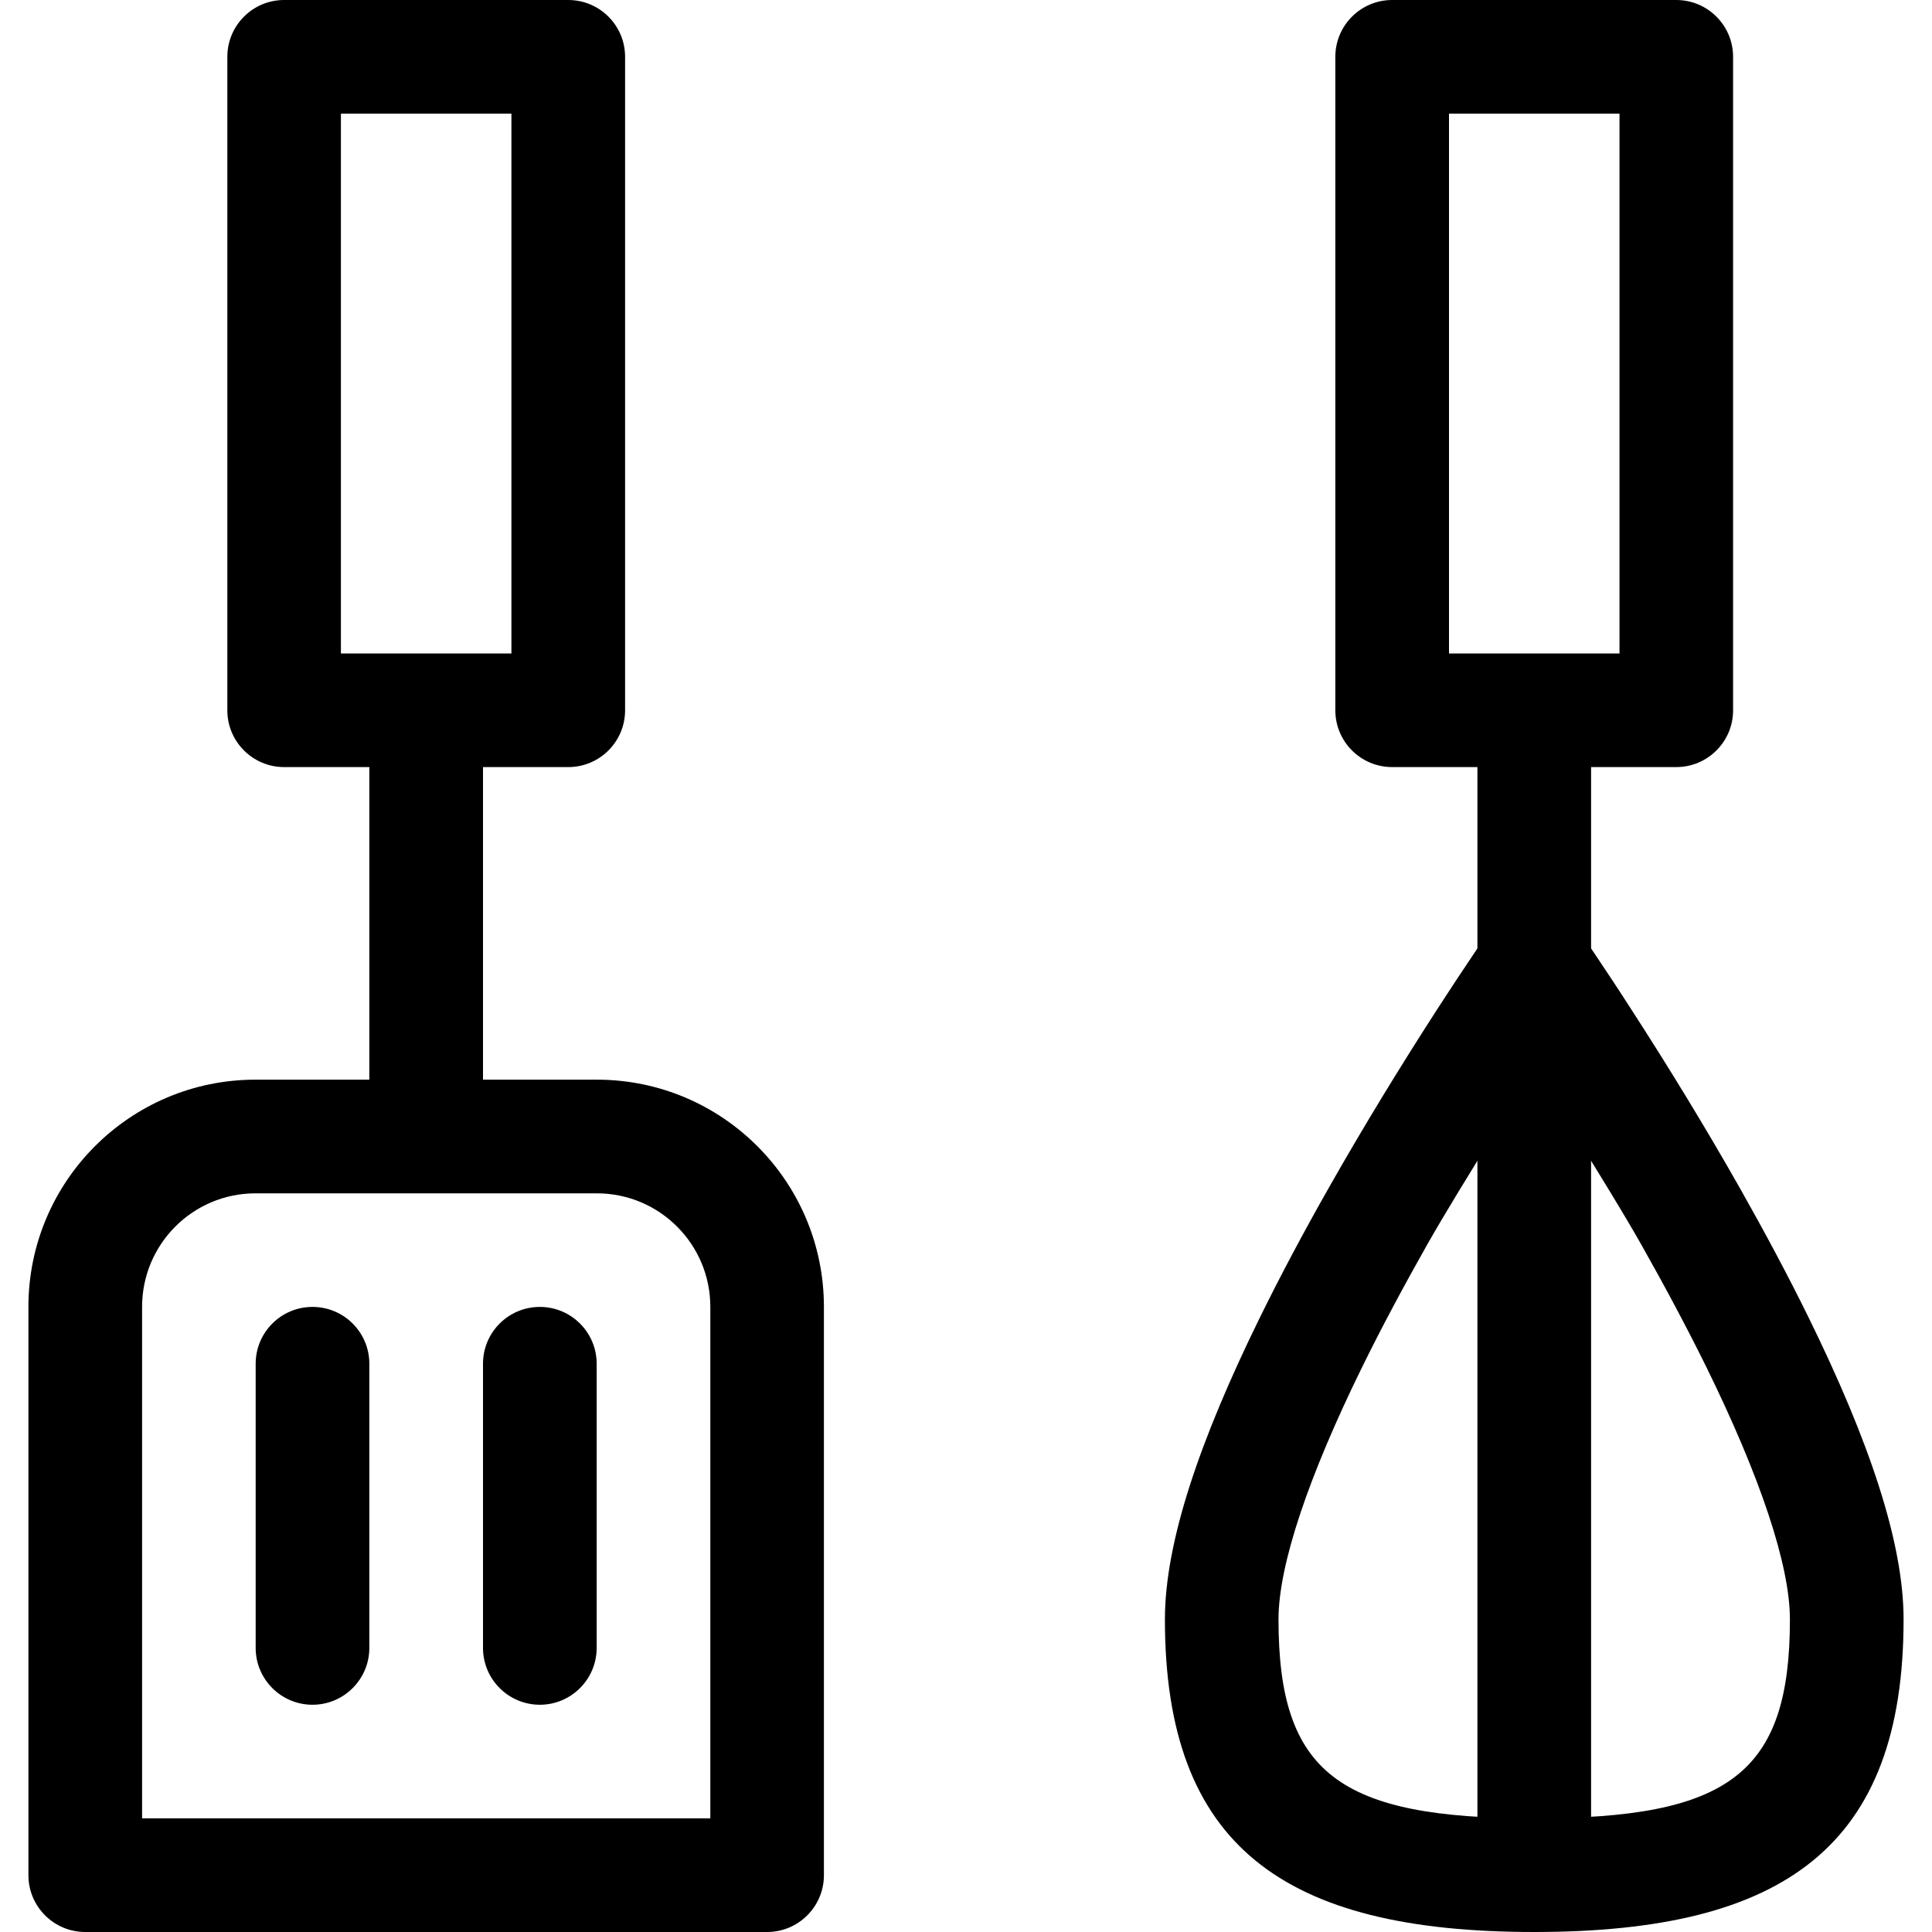
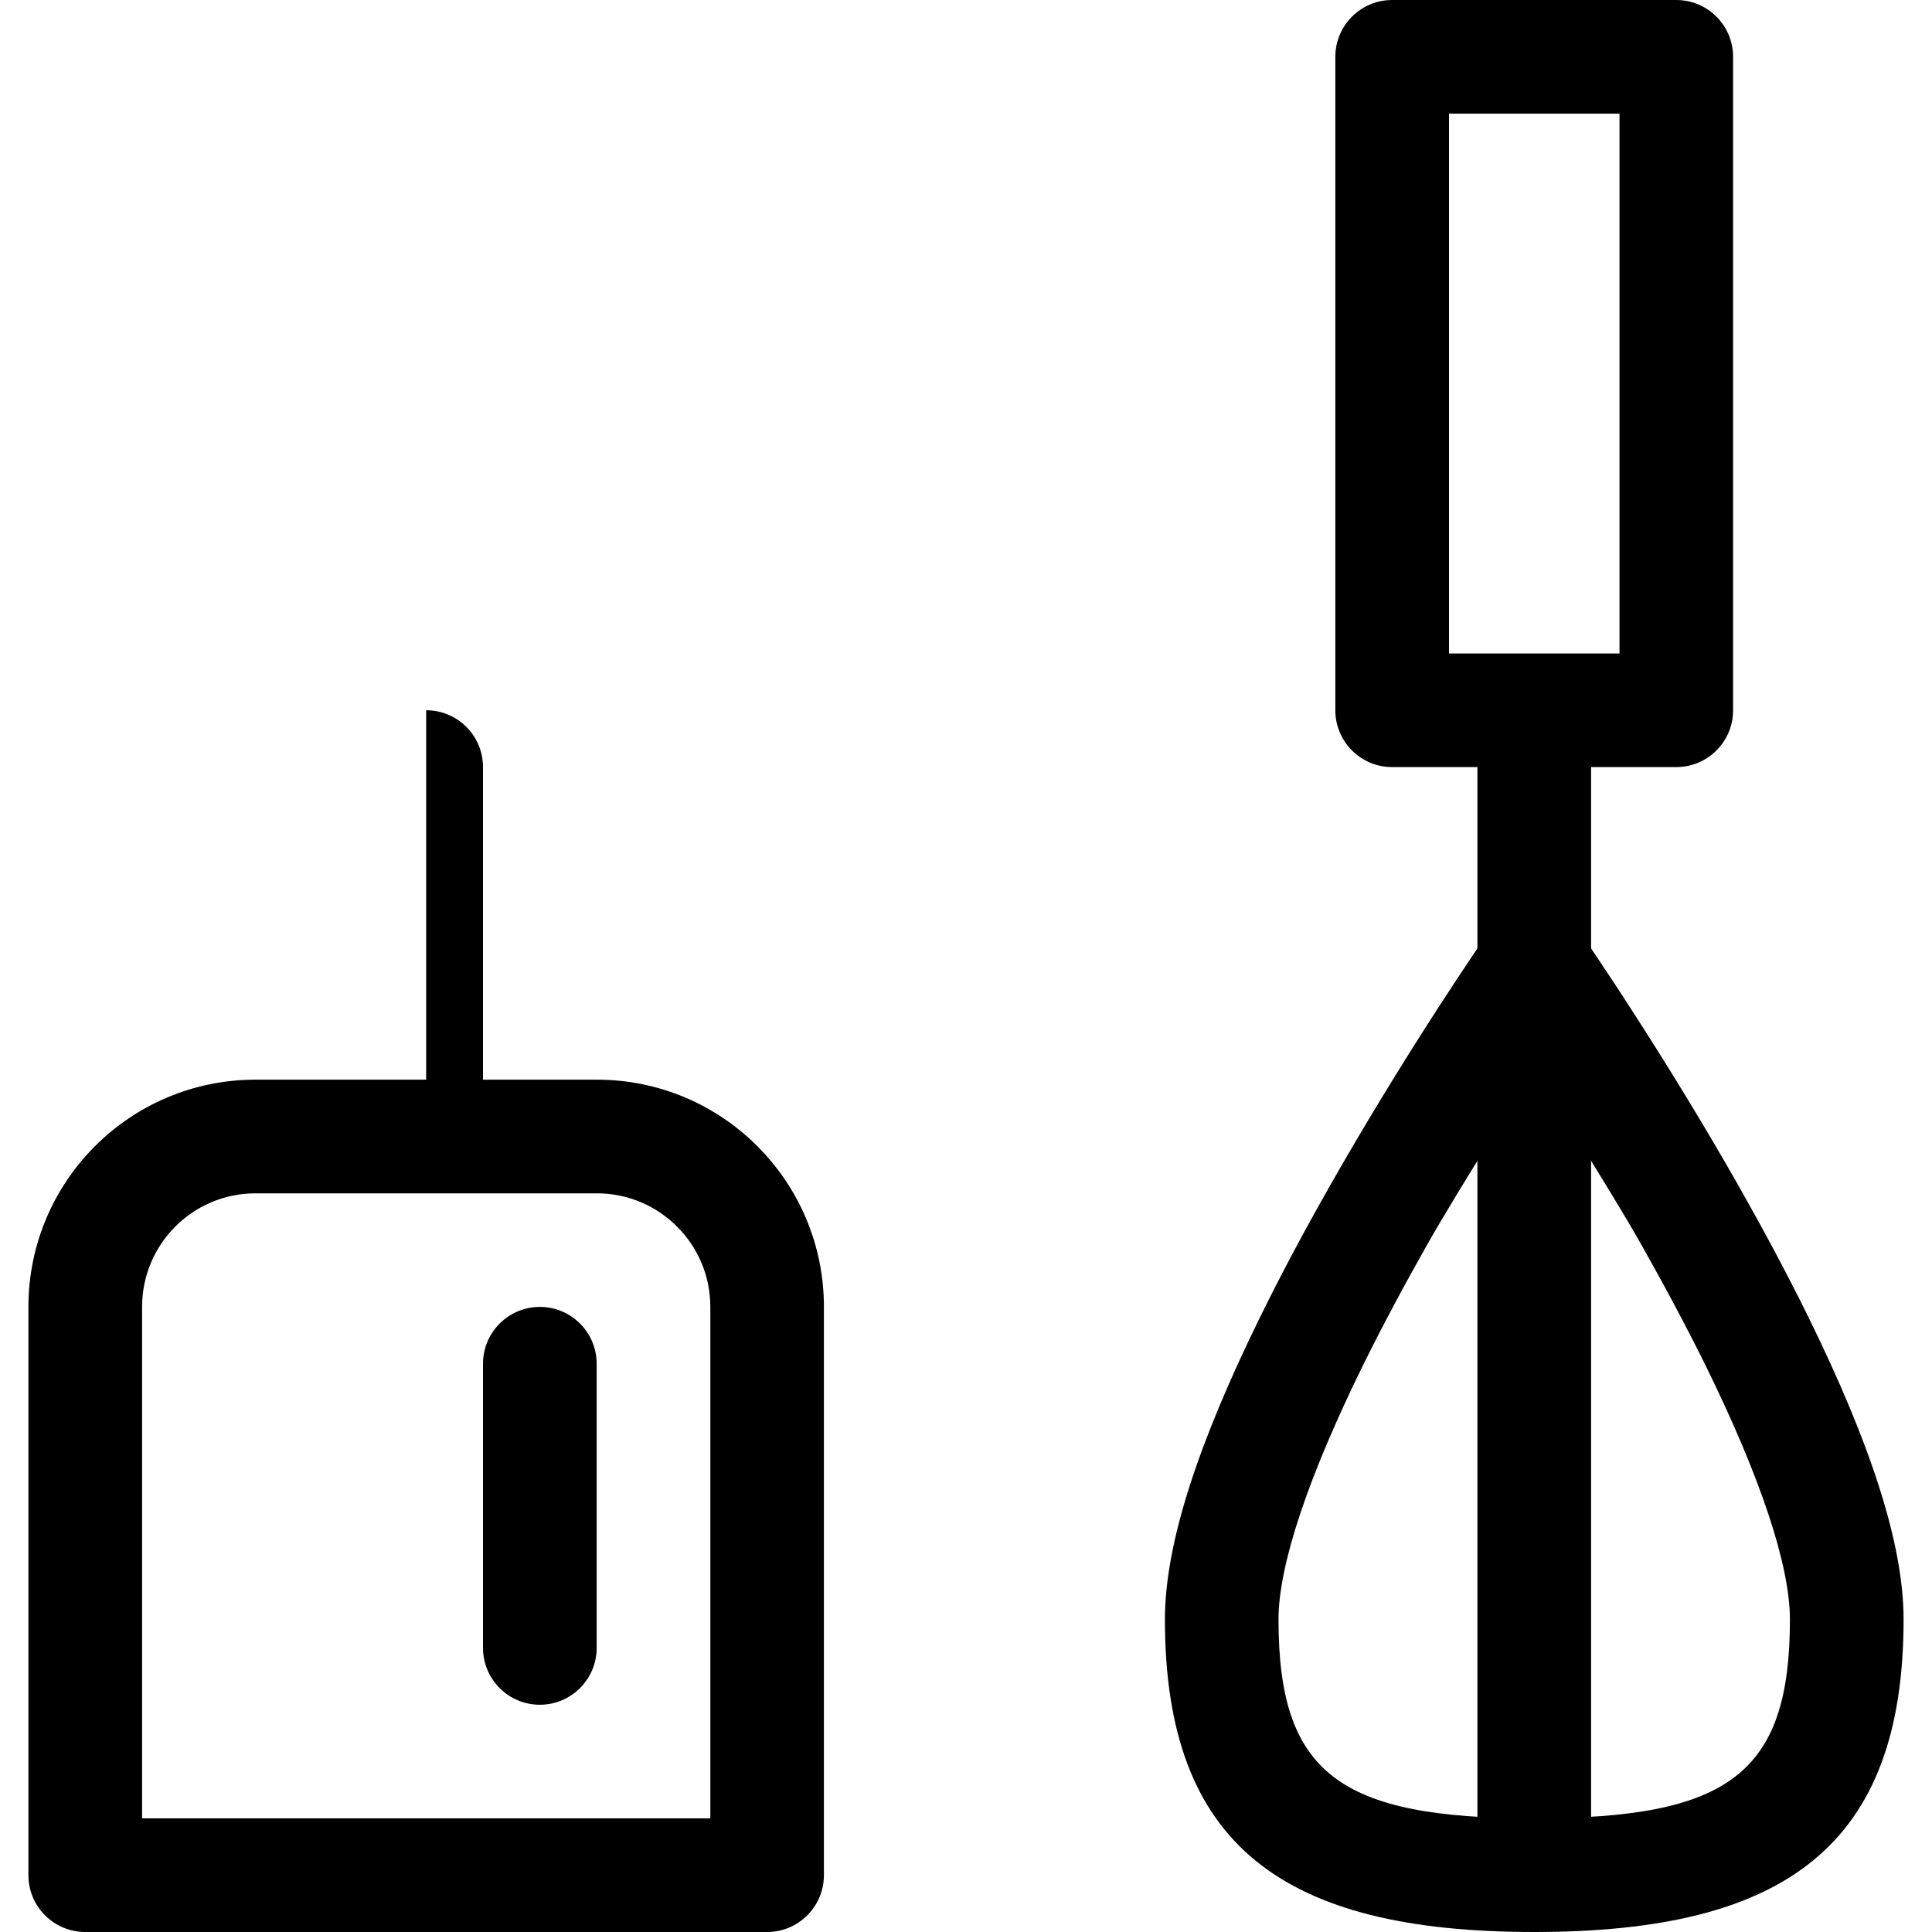
<svg xmlns="http://www.w3.org/2000/svg" width="24" height="24" viewBox="0 0 24 24" fill="none">
  <g clip-path="url(#clip0_20_80)">
    <path fill-rule="evenodd" clip-rule="evenodd" d="M3.174 14.824H7.414C8.192 14.824 8.824 15.455 8.824 16.235V22.588H1.765V16.235C1.765 15.455 2.396 14.824 3.174 14.824ZM0.353 23.294C0.353 23.684 0.669 24 1.059 24H9.529C9.919 24 10.235 23.684 10.235 23.294V16.235C10.235 14.676 8.972 13.412 7.414 13.412H3.174C1.616 13.412 0.353 14.676 0.353 16.235V23.294H0.353Z" fill="black" />
-     <path fill-rule="evenodd" clip-rule="evenodd" d="M4.588 16.941C4.588 16.551 4.272 16.235 3.882 16.235C3.492 16.235 3.176 16.551 3.176 16.941V20.471C3.176 20.86 3.492 21.177 3.882 21.177C4.272 21.177 4.588 20.86 4.588 20.471V16.941Z" fill="black" />
    <path fill-rule="evenodd" clip-rule="evenodd" d="M7.412 16.941C7.412 16.551 7.096 16.235 6.706 16.235C6.316 16.235 6 16.551 6 16.941V20.471C6 20.86 6.316 21.177 6.706 21.177C7.096 21.177 7.412 20.86 7.412 20.471V16.941Z" fill="black" />
-     <path fill-rule="evenodd" clip-rule="evenodd" d="M6.353 1.412V8.118H4.235V1.412H6.353ZM2.824 0.706V8.824C2.824 9.213 3.14 9.529 3.529 9.529H7.059C7.449 9.529 7.765 9.213 7.765 8.824V0.706C7.765 0.316 7.449 0 7.059 0H3.529C3.14 0 2.824 0.316 2.824 0.706Z" fill="black" />
-     <path fill-rule="evenodd" clip-rule="evenodd" d="M6 9.529C6 9.139 5.684 8.823 5.294 8.823C4.904 8.823 4.588 9.139 4.588 9.529V13.412C4.588 13.801 4.904 14.117 5.294 14.117C5.684 14.117 6 13.801 6 13.412V9.529Z" fill="black" />
+     <path fill-rule="evenodd" clip-rule="evenodd" d="M6 9.529C6 9.139 5.684 8.823 5.294 8.823V13.412C4.588 13.801 4.904 14.117 5.294 14.117C5.684 14.117 6 13.801 6 13.412V9.529Z" fill="black" />
    <path fill-rule="evenodd" clip-rule="evenodd" d="M20.118 1.412V8.118H18V1.412H20.118ZM16.588 0.706V8.824C16.588 9.213 16.904 9.529 17.294 9.529H20.823C21.213 9.529 21.529 9.213 21.529 8.824V0.706C21.529 0.316 21.213 0 20.823 0H17.294C16.904 0 16.588 0.316 16.588 0.706Z" fill="black" />
    <path fill-rule="evenodd" clip-rule="evenodd" d="M19.765 9.529C19.765 9.139 19.449 8.823 19.059 8.823C18.669 8.823 18.353 9.139 18.353 9.529V22.588C18.353 22.978 18.669 23.294 19.059 23.294C19.449 23.294 19.765 22.978 19.765 22.588V9.529Z" fill="black" />
    <path fill-rule="evenodd" clip-rule="evenodd" d="M23.647 20.117C23.647 19.163 23.221 17.901 22.464 16.36C22.212 15.847 21.926 15.312 21.614 14.76C21.182 13.998 20.72 13.243 20.258 12.529C20.097 12.278 19.946 12.051 19.811 11.85C19.73 11.729 19.671 11.643 19.638 11.597C19.358 11.193 18.76 11.193 18.479 11.597C18.447 11.643 18.388 11.729 18.307 11.85C18.172 12.051 18.021 12.278 17.859 12.529C17.398 13.243 16.936 13.998 16.504 14.76C16.191 15.312 15.906 15.847 15.654 16.36C14.897 17.901 14.471 19.163 14.471 20.117C14.471 22.927 15.94 24 19.059 24C22.177 24 23.647 22.927 23.647 20.117ZM15.882 20.117C15.882 19.44 16.254 18.341 16.921 16.982C17.16 16.496 17.433 15.985 17.732 15.456C18.149 14.72 19.059 13.295 19.059 13.295C19.059 13.295 19.969 14.72 20.386 15.456C20.685 15.985 20.957 16.496 21.197 16.982C21.864 18.341 22.235 19.44 22.235 20.117C22.235 22.034 21.477 22.588 19.059 22.588C16.641 22.588 15.882 22.034 15.882 20.117Z" fill="black" />
  </g>
  <defs>
    <clipPath id="clip0_20_80">
      <rect width="24" height="24" fill="white" />
    </clipPath>
  </defs>
</svg>